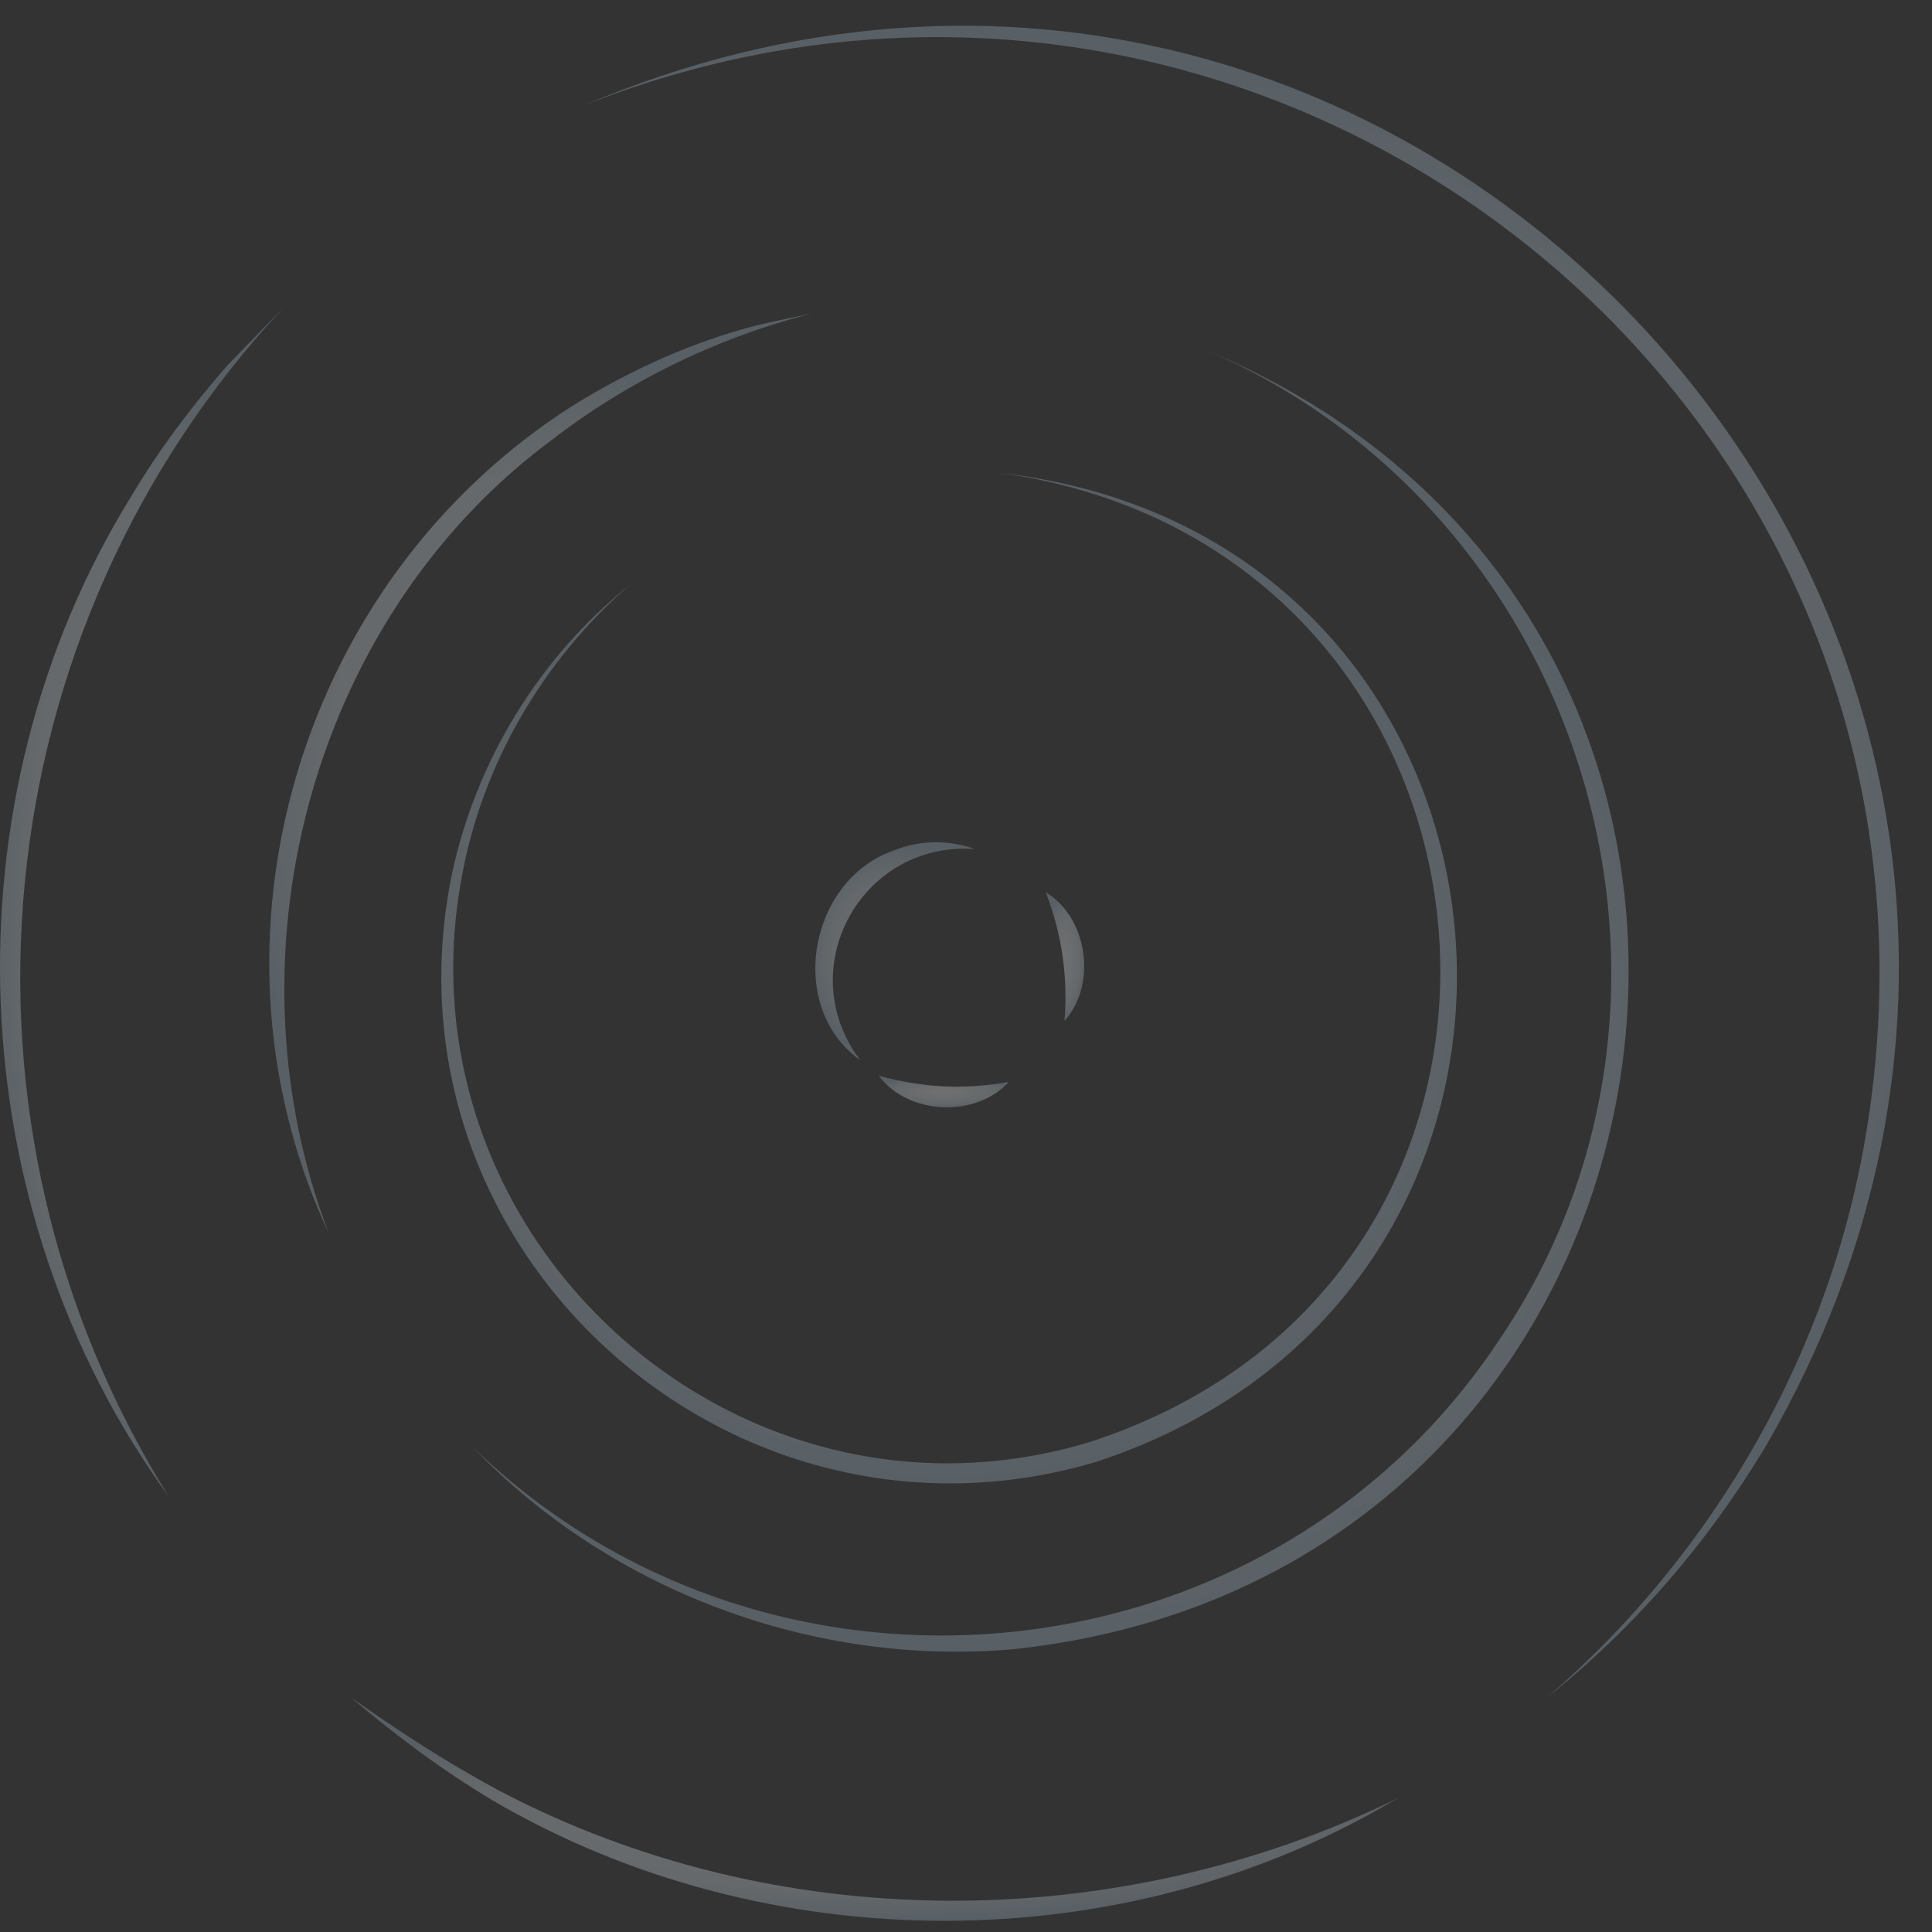
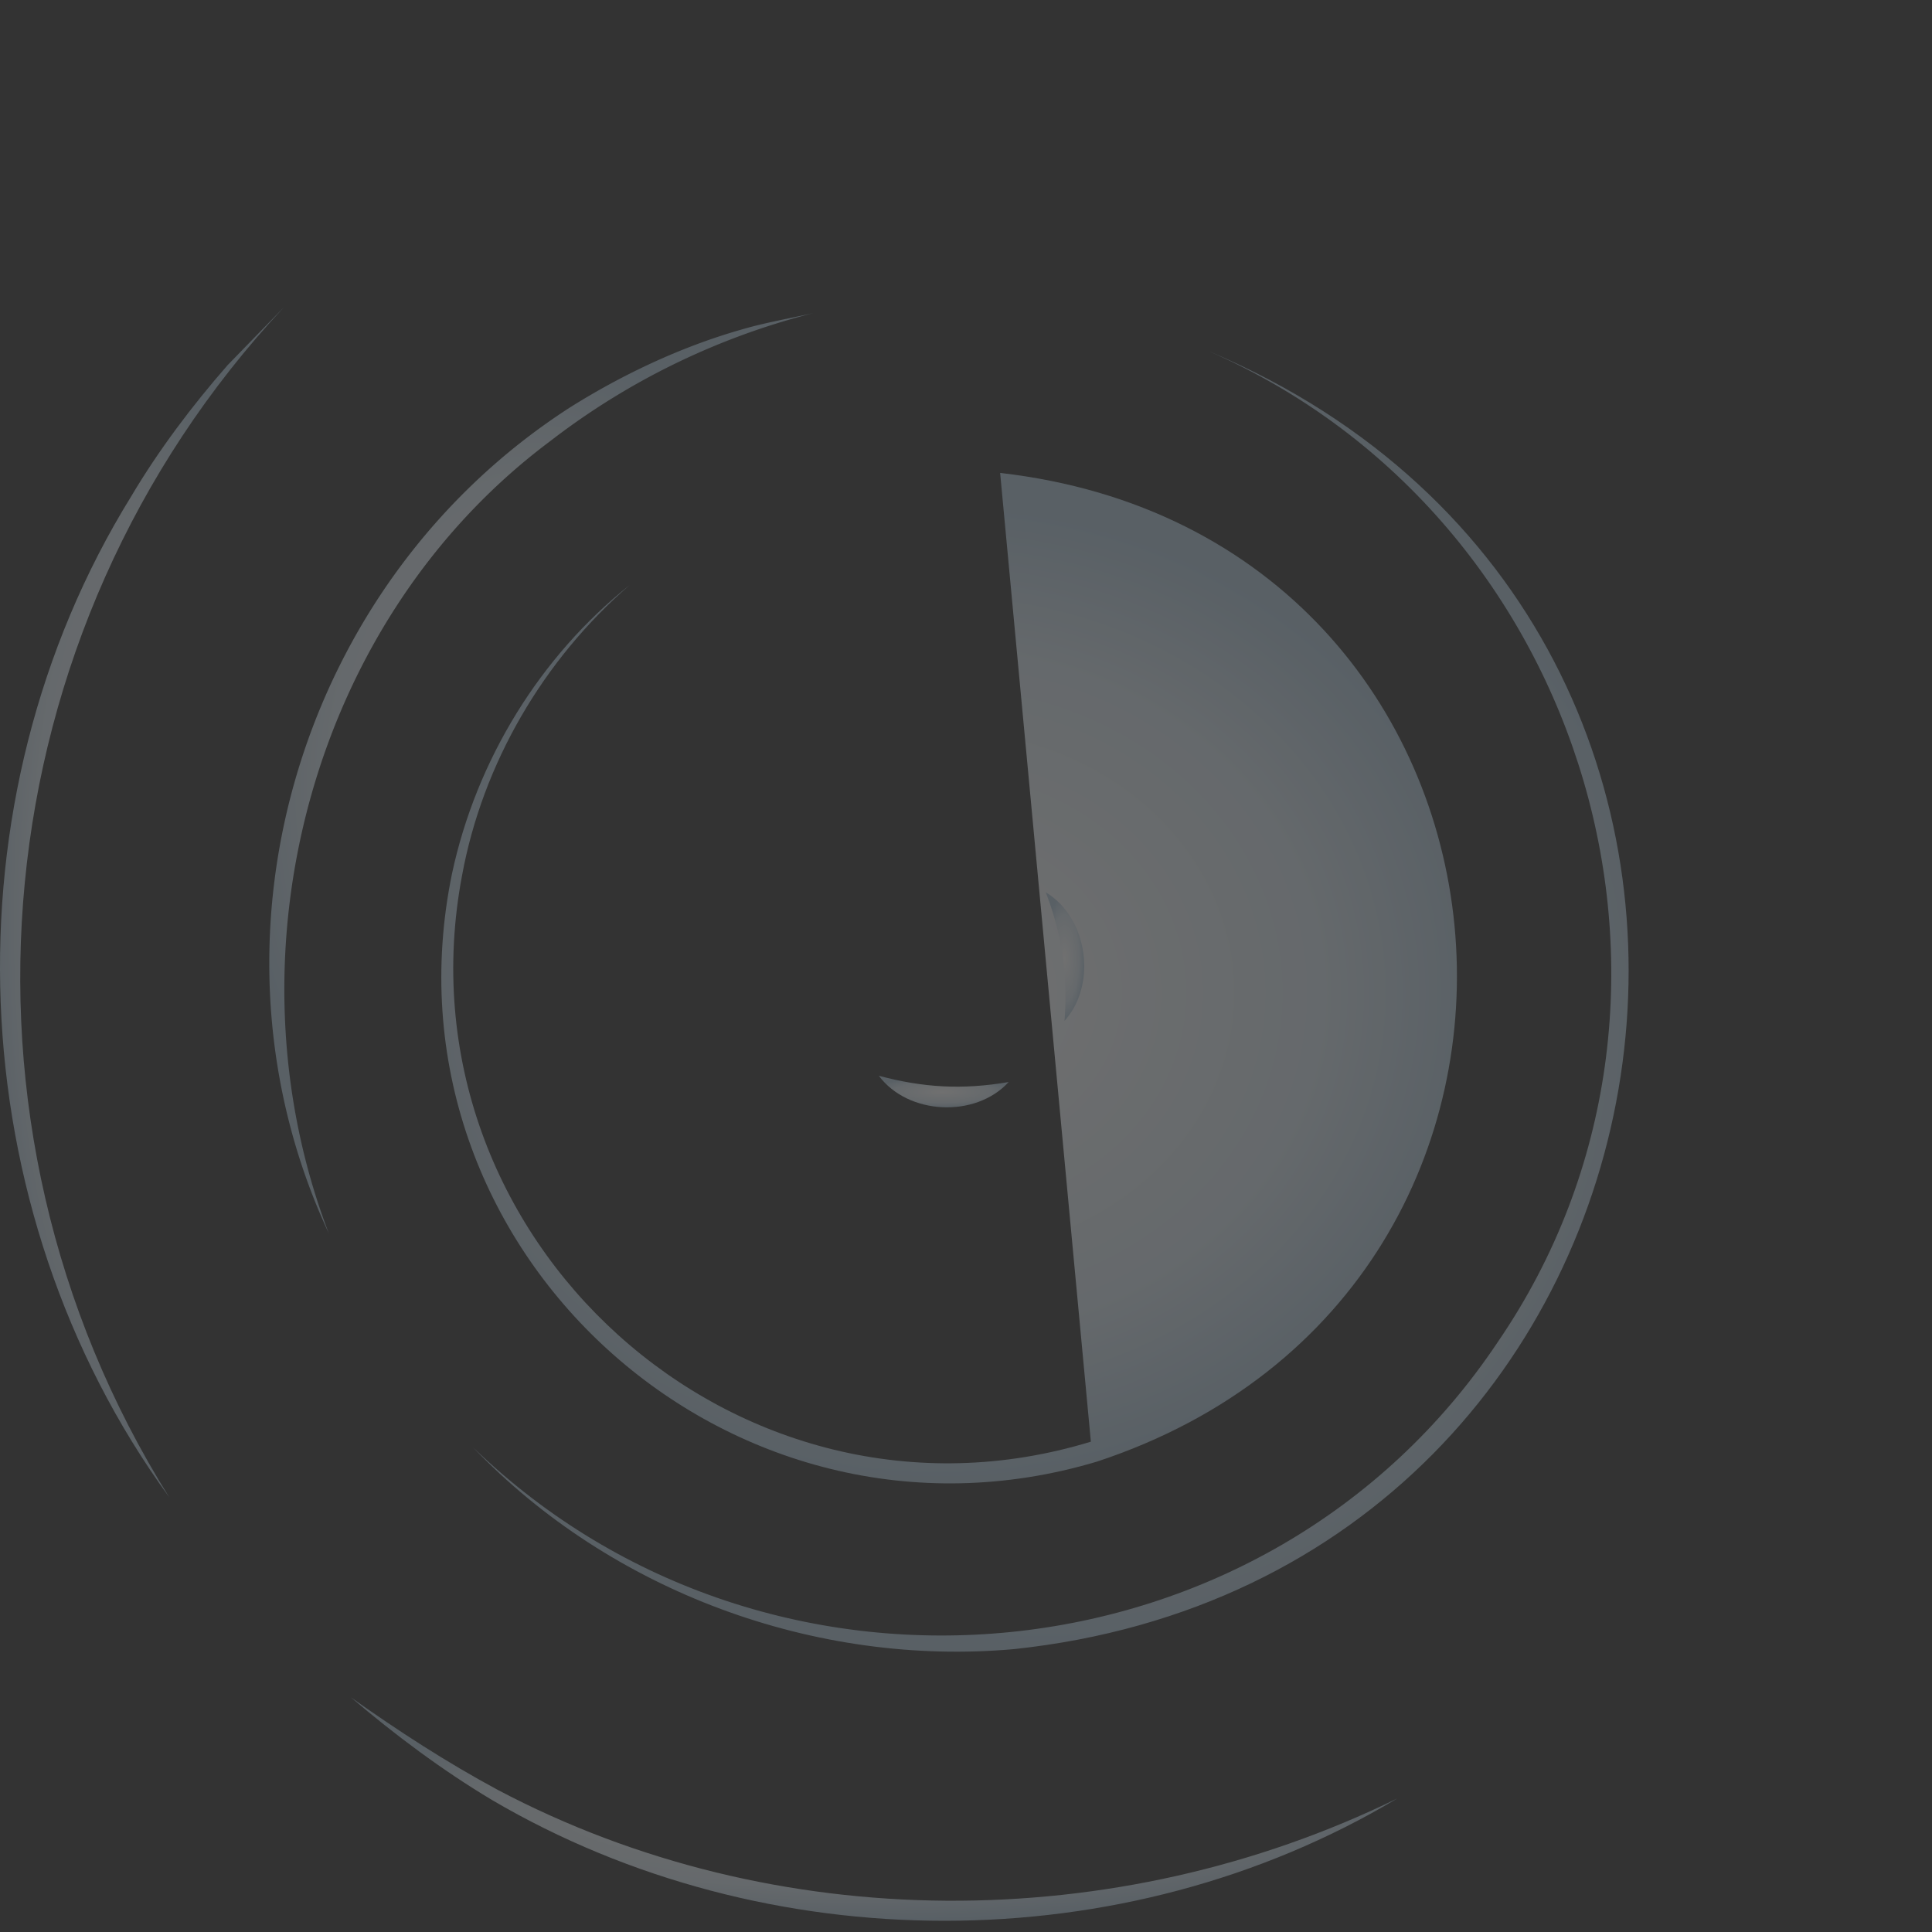
<svg xmlns="http://www.w3.org/2000/svg" width="51" height="51" fill="none">
  <rect width="100%" height="100%" fill="#333333" stroke="none" />
  <g opacity=".3">
-     <path fill="url(#a)" d="M15.393 2.789c22.123-9.423 43.275 14.579 31.233 35.363-1.52 2.542-3.481 4.82-5.787 6.655 4.475-3.85 7.528-9.253 8.445-15.03 3.08-19.19-15.891-34.11-33.891-26.988" />
    <path fill="url(#b)" d="M4.47 39.527C-1.093 31.895-1.505 21.132 3.465 13.1c.72-1.214 1.614-2.4 2.542-3.46l1.494-1.537c-8 8.55-9.247 21.503-3.031 31.425" />
    <path fill="url(#c)" d="M36.877 47.479c-7.205 4.305-16.655 4.283-23.887.038-1.312-.785-2.57-1.724-3.728-2.712 1.246.884 2.531 1.718 3.877 2.443 7.32 3.866 16.32 3.86 23.738.23" />
    <path fill="url(#d)" d="M8.686 32.57c-3.624-7.754-.801-17.22 6.381-21.828 1.384-.867 2.916-1.587 4.486-2.037.632-.187 1.28-.297 1.917-.44a19 19 0 0 0-6.958 3.389c-6.32 4.727-8.637 13.596-5.826 20.92z" />
    <path fill="url(#e)" d="M31.957 9.29c17.226 7.33 13.36 32.265-5.184 34.242-5.25.472-10.647-1.521-14.288-5.327 7.864 7.611 20.993 6.32 27.06-2.79 6.162-9.005 2.39-21.738-7.594-26.126z" />
-     <path fill="url(#f)" d="M26.401 12.484c14.634 1.67 16.501 21.504 2.553 26.1-9.686 2.894-19.065-5.601-17.022-15.524.642-2.992 2.323-5.732 4.695-7.621-2.29 1.982-3.888 4.722-4.431 7.676-1.807 9.571 7.27 17.786 16.6 14.942C42.352 33.62 40.474 14.456 26.4 12.484" />
+     <path fill="url(#f)" d="M26.401 12.484c14.634 1.67 16.501 21.504 2.553 26.1-9.686 2.894-19.065-5.601-17.022-15.524.642-2.992 2.323-5.732 4.695-7.621-2.29 1.982-3.888 4.722-4.431 7.676-1.807 9.571 7.27 17.786 16.6 14.942" />
    <path fill="url(#g)" d="M26.626 28.563c-.873.956-2.652.873-3.427-.165 1.18.313 2.197.374 3.427.165" />
    <path fill="url(#h)" d="M27.606 23.555c1.109.67 1.361 2.432.494 3.393a7.6 7.6 0 0 0-.495-3.393" />
-     <path fill="url(#i)" d="M22.714 27.99c-1.96-1.383-1.378-4.733.852-5.529a3 3 0 0 1 2.158-.05c-3.01-.202-4.838 3.186-3.01 5.58" />
  </g>
  <defs>
    <radialGradient id="a" cx="0" cy="0" r="1" gradientTransform="matrix(0 21.332 -18.752 0 32.36 23.38)" gradientUnits="userSpaceOnUse">
      <stop stop-color="#fff" />
      <stop offset=".7" stop-color="#DAE7F0" />
      <stop offset="1" stop-color="#B1C9DB" />
    </radialGradient>
    <radialGradient id="b" cx="0" cy="0" r="1" gradientTransform="matrix(0 15.192 -4.05 0 3.664 24.268)" gradientUnits="userSpaceOnUse">
      <stop stop-color="#fff" />
      <stop offset=".7" stop-color="#DAE7F0" />
      <stop offset="1" stop-color="#B1C9DB" />
    </radialGradient>
    <radialGradient id="c" cx="0" cy="0" r="1" gradientTransform="matrix(0 2.852 -14.909 0 22.752 47.84)" gradientUnits="userSpaceOnUse">
      <stop stop-color="#fff" />
      <stop offset=".7" stop-color="#DAE7F0" />
      <stop offset="1" stop-color="#B1C9DB" />
    </radialGradient>
    <radialGradient id="d" cx="0" cy="0" r="1" gradientTransform="matrix(0 11.752 -7.754 0 14.124 20.77)" gradientUnits="userSpaceOnUse">
      <stop stop-color="#fff" />
      <stop offset=".7" stop-color="#DAE7F0" />
      <stop offset="1" stop-color="#B1C9DB" />
    </radialGradient>
    <radialGradient id="e" cx="0" cy="0" r="1" gradientTransform="matrix(0 16.587 -16.47 0 27.388 26.94)" gradientUnits="userSpaceOnUse">
      <stop stop-color="#fff" />
      <stop offset=".7" stop-color="#DAE7F0" />
      <stop offset="1" stop-color="#B1C9DB" />
    </radialGradient>
    <radialGradient id="f" cx="0" cy="0" r="1" gradientTransform="matrix(0 12.895 -14.475 0 24.747 26.206)" gradientUnits="userSpaceOnUse">
      <stop stop-color="#fff" />
      <stop offset=".7" stop-color="#DAE7F0" />
      <stop offset="1" stop-color="#B1C9DB" />
    </radialGradient>
    <radialGradient id="g" cx="0" cy="0" r="1" gradientTransform="matrix(0 .403 -1.85 0 24.873 28.827)" gradientUnits="userSpaceOnUse">
      <stop stop-color="#fff" />
      <stop offset=".7" stop-color="#DAE7F0" />
      <stop offset="1" stop-color="#B1C9DB" />
    </radialGradient>
    <radialGradient id="h" cx="0" cy="0" r="1" gradientTransform="matrix(0 1.641 -.548 0 28.101 25.3)" gradientUnits="userSpaceOnUse">
      <stop stop-color="#fff" />
      <stop offset=".7" stop-color="#DAE7F0" />
      <stop offset="1" stop-color="#B1C9DB" />
    </radialGradient>
    <radialGradient id="i" cx="0" cy="0" r="1" gradientTransform="matrix(0 2.783 -2.268 0 23.575 25.196)" gradientUnits="userSpaceOnUse">
      <stop stop-color="#fff" />
      <stop offset=".7" stop-color="#DAE7F0" />
      <stop offset="1" stop-color="#B1C9DB" />
    </radialGradient>
  </defs>
</svg>